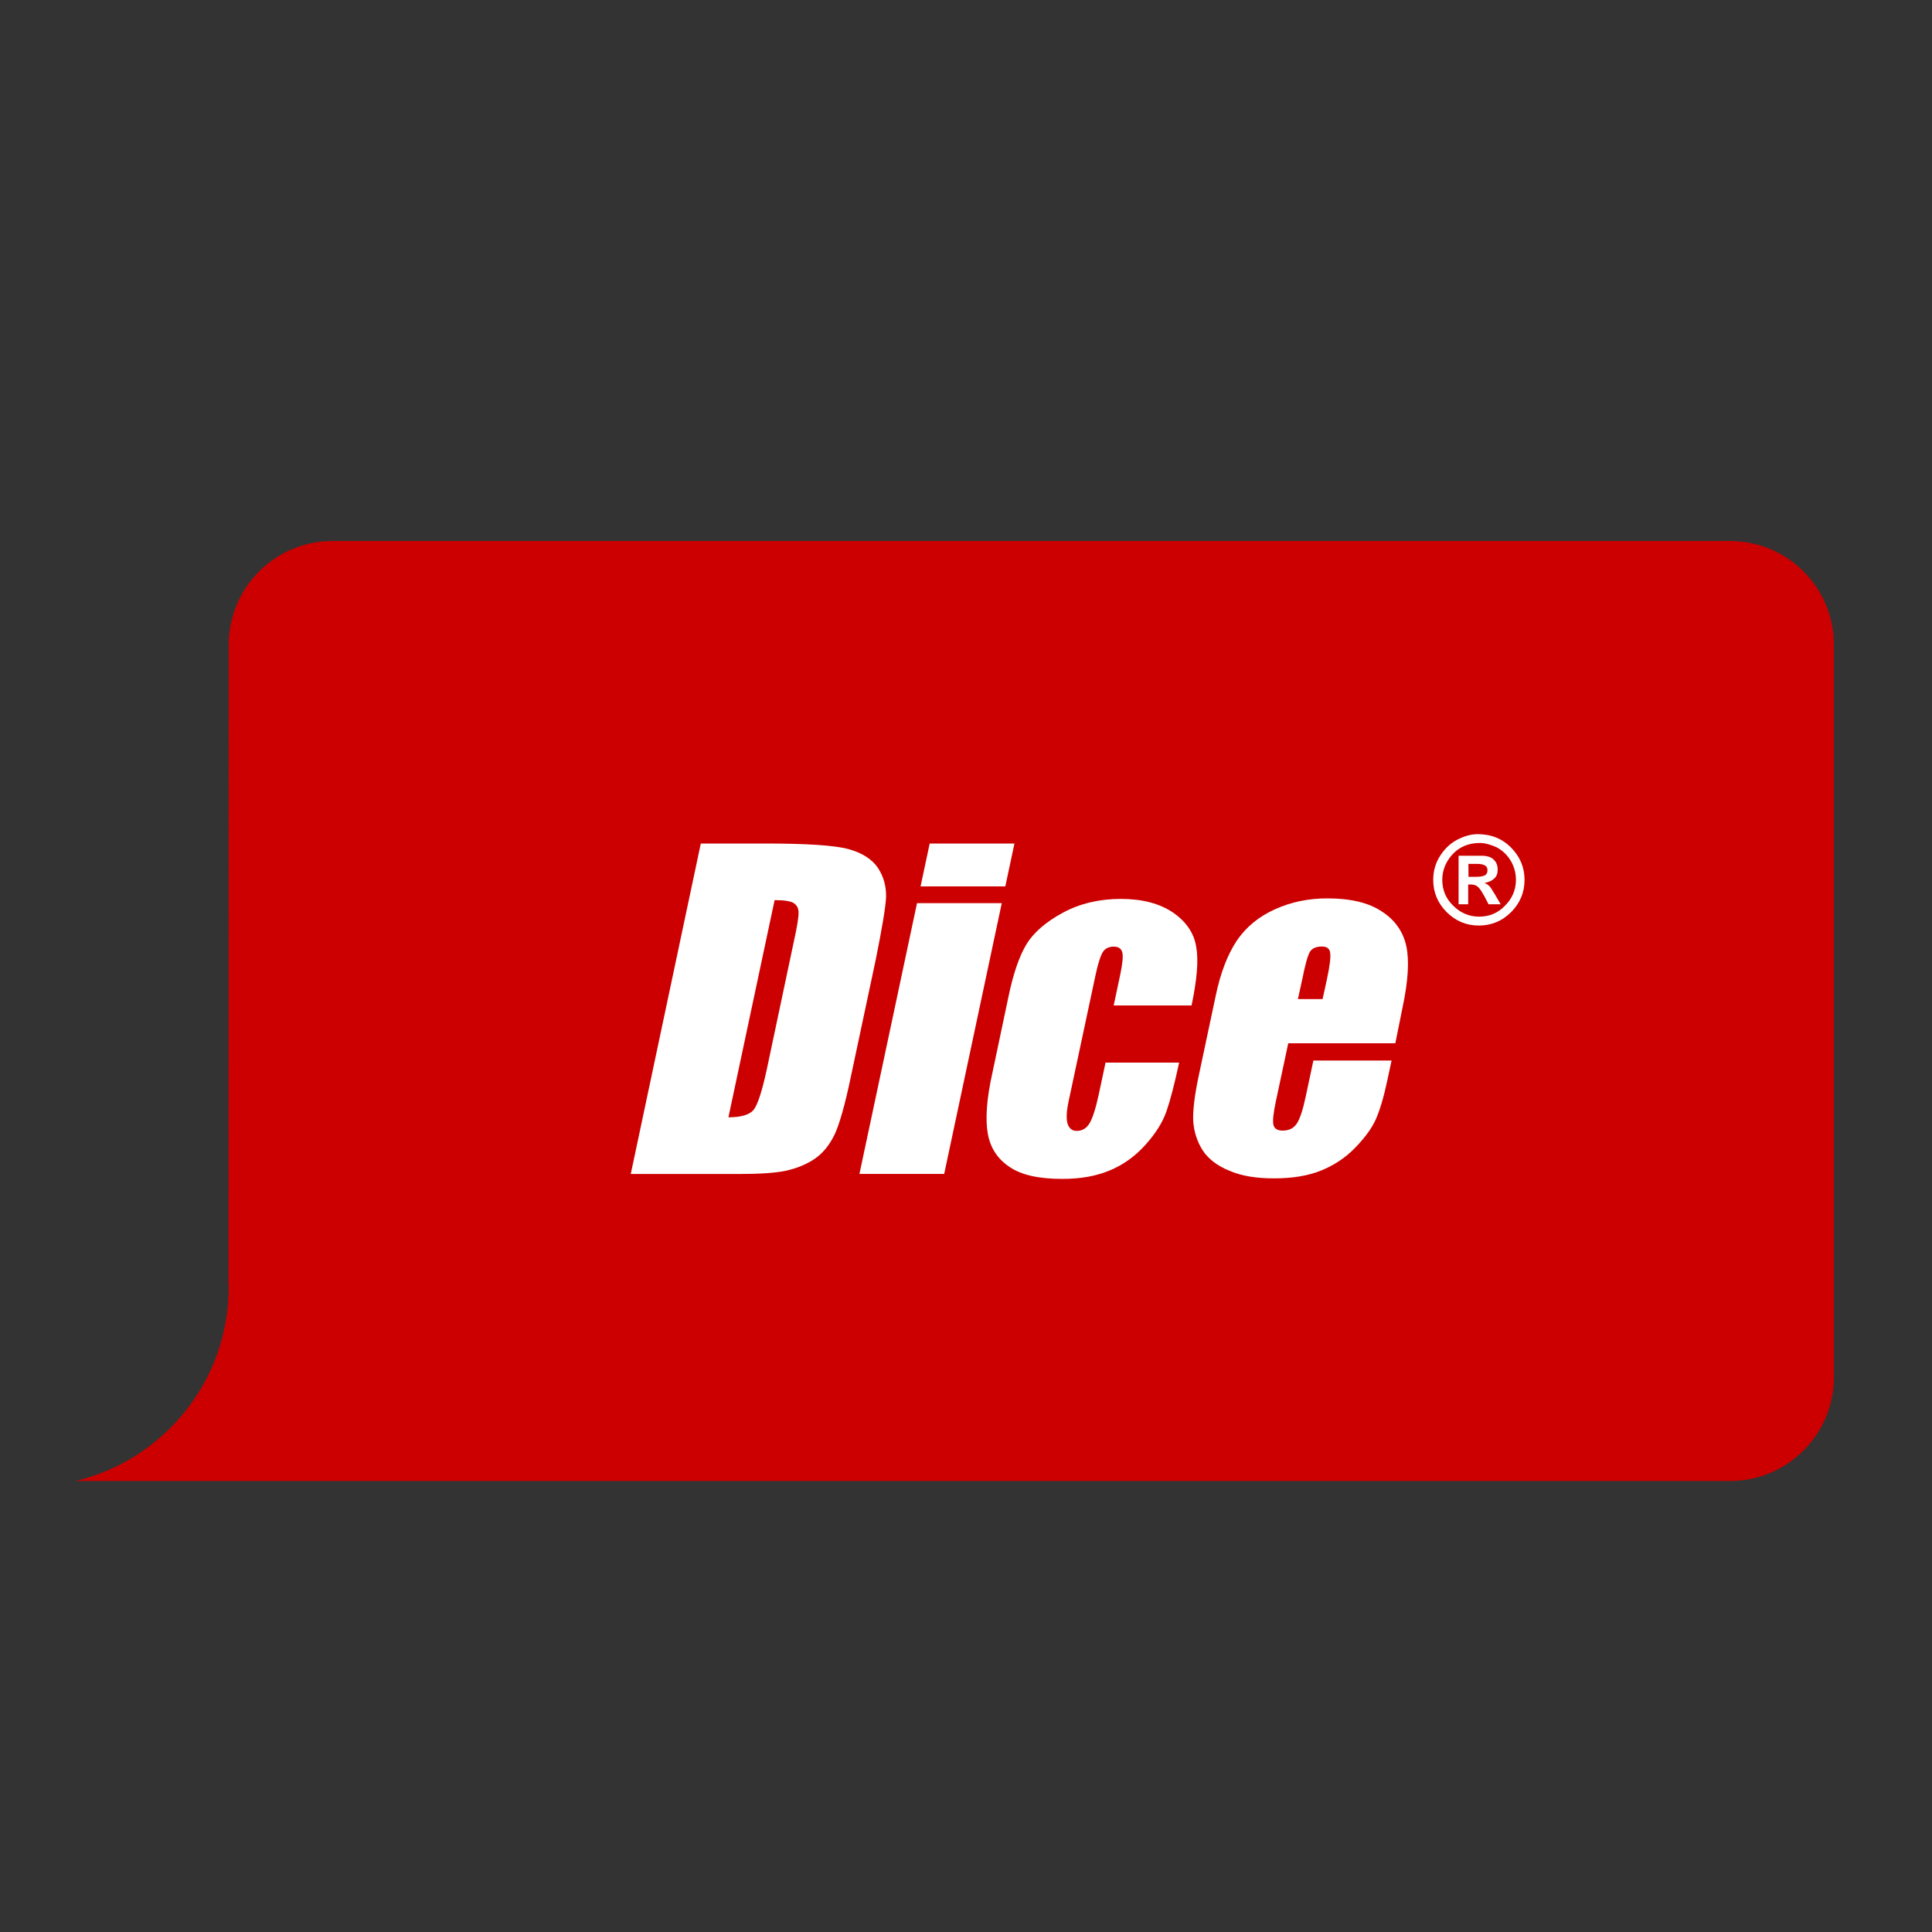
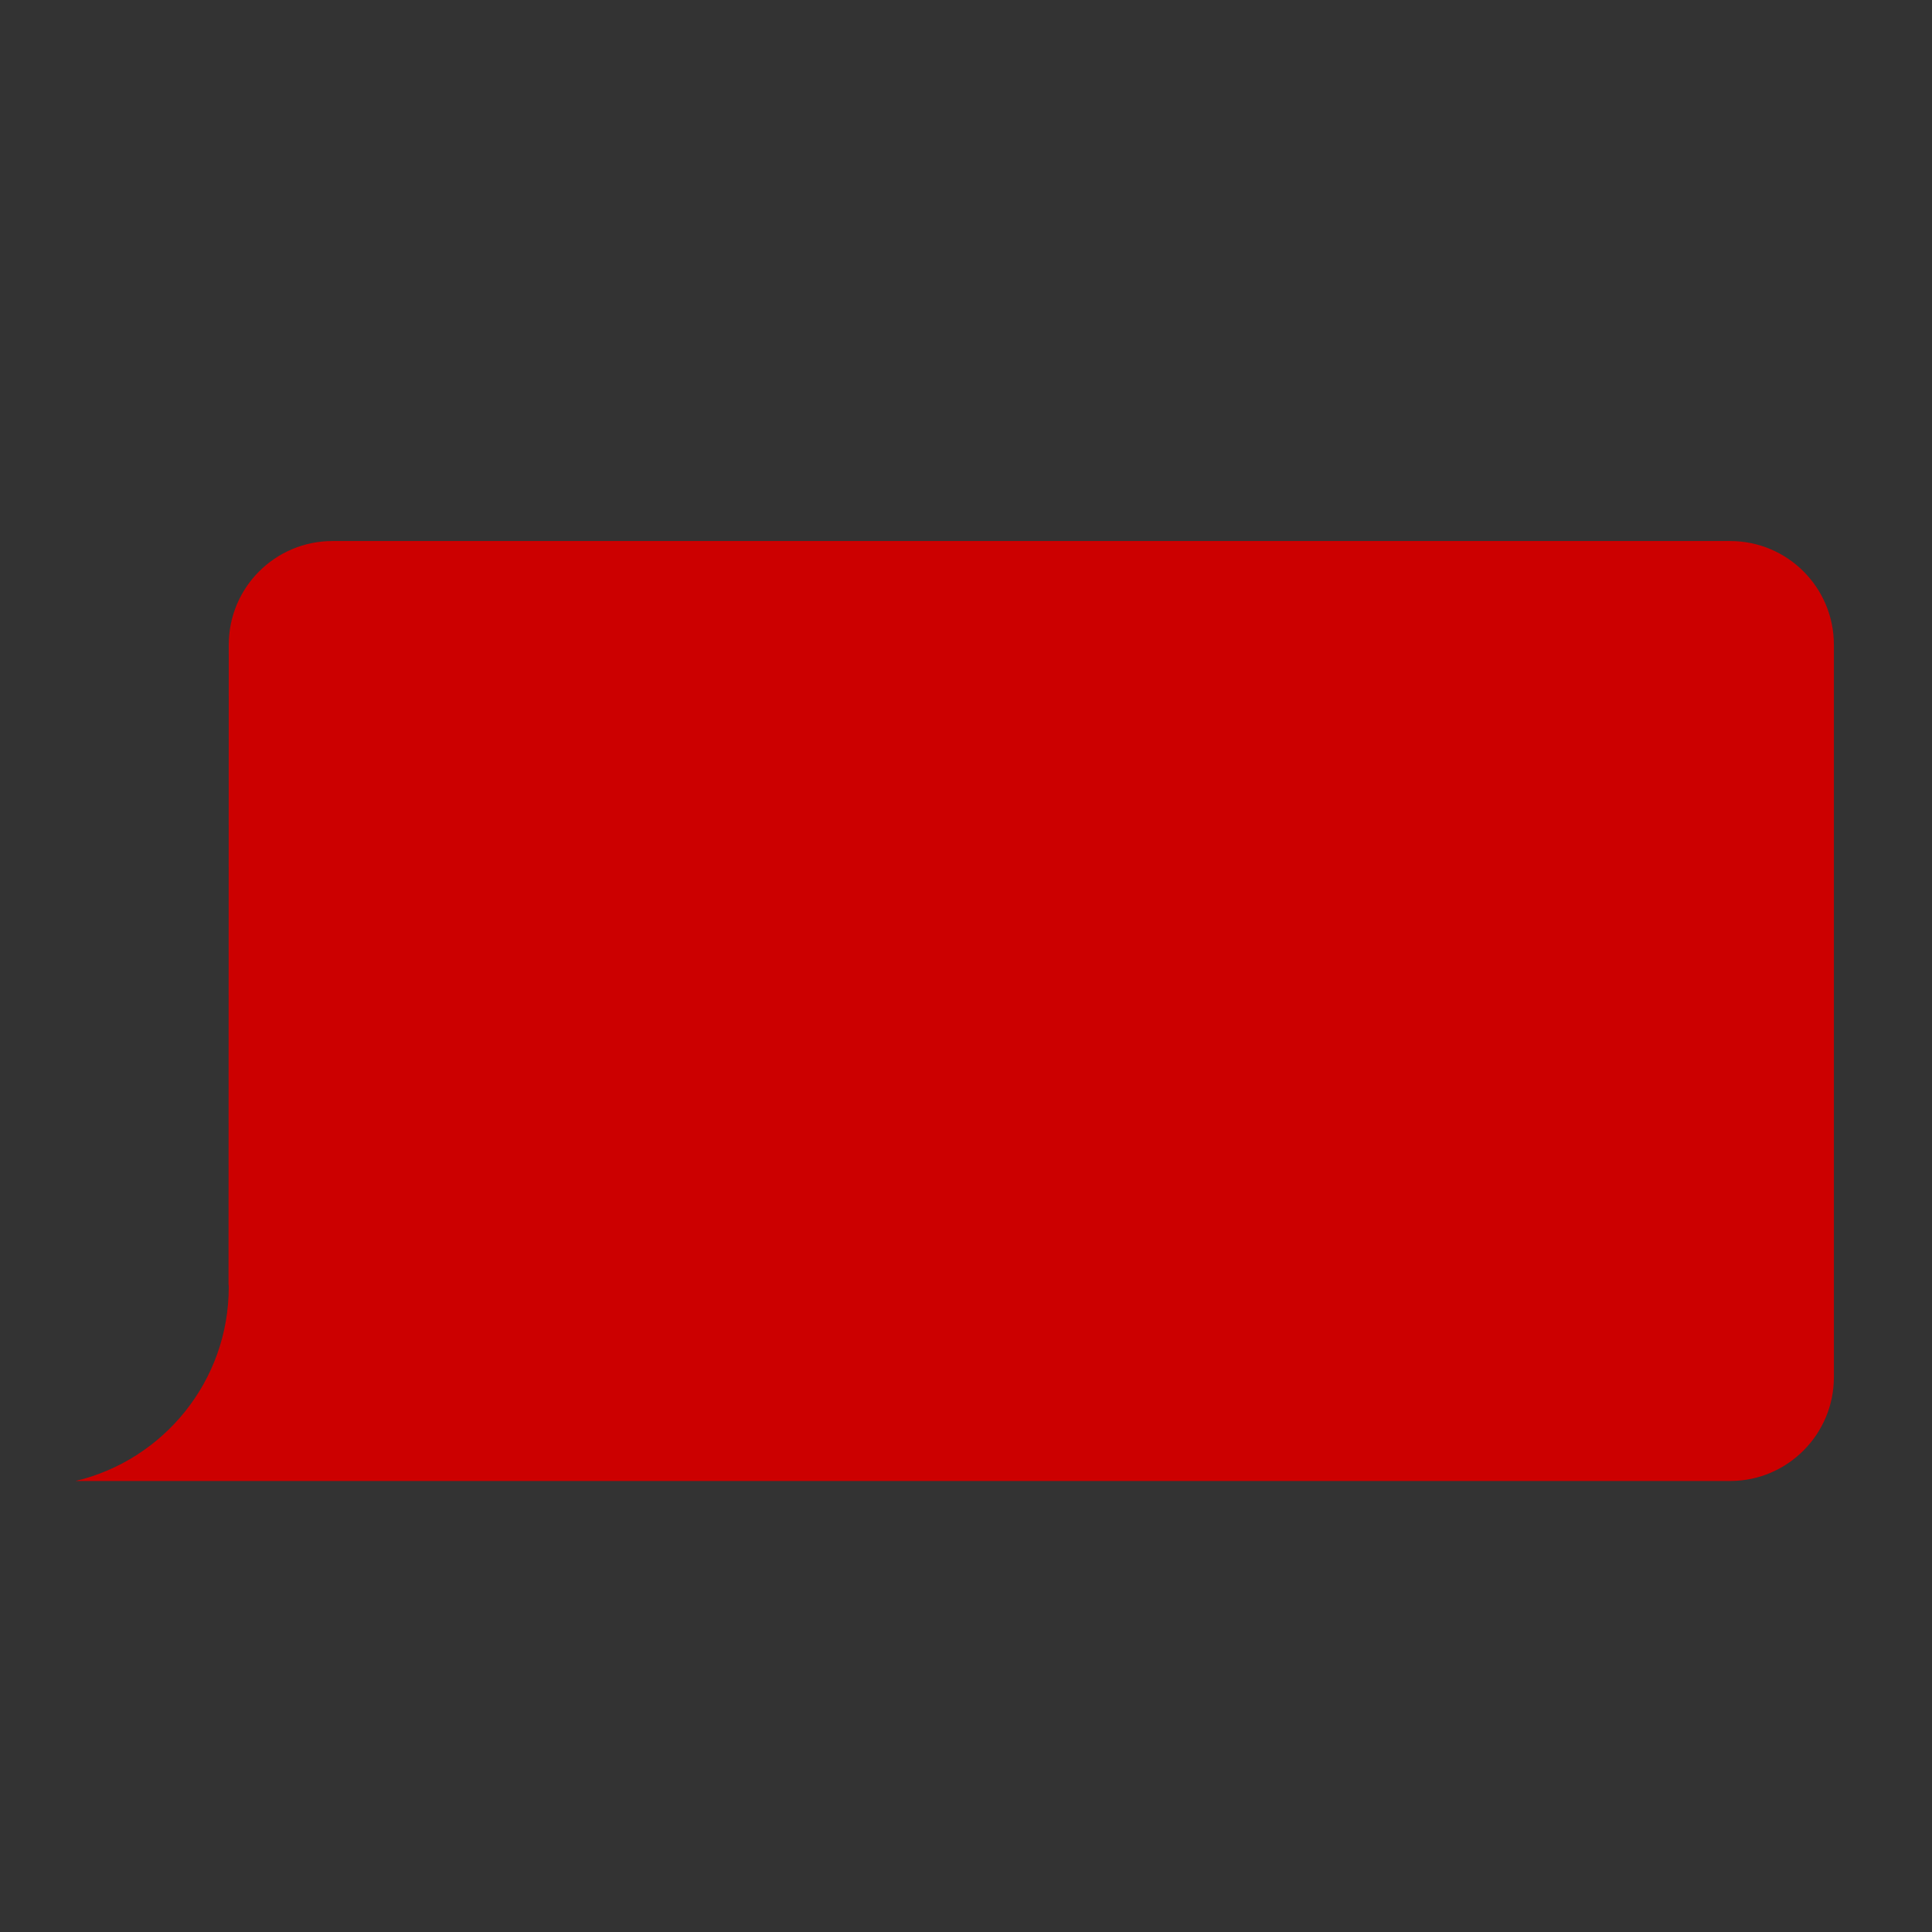
<svg xmlns="http://www.w3.org/2000/svg" version="1.0" id="Layer_1" x="0px" y="0px" viewBox="0 0 256 256" style="enable-background:new 0 0 256 256;" xml:space="preserve">
  <rect x="0" y="0" width="256" height="256" fill="#333333" stroke="none" />
  <style type="text/css">
	.st0{fill:#CC0000;}
	.st1{fill:#FFFFFF;}
</style>
  <path class="st0" d="M229.25,71.69H44.06c-7.6,0-13.75,6.15-13.75,13.75l-0.03,84.74c0.03,0.13,0.03,0.24,0.03,0.37  c0,12.48-8.68,22.93-20.31,25.69h219.25c7.6,0,13.75-6.19,13.75-13.75V85.44C243,77.84,236.85,71.69,229.25,71.69z" />
  <g>
-     <path class="st1" d="M92.86,111.77h8.54c5.51,0,9.18,0.24,11.03,0.74c1.82,0.5,3.13,1.35,3.9,2.49c0.77,1.18,1.11,2.45,1.08,3.87   c-0.07,1.41-0.54,4.17-1.38,8.34l-3.26,15.33c-0.81,3.93-1.58,6.56-2.22,7.87c-0.67,1.35-1.51,2.39-2.59,3.13s-2.32,1.24-3.77,1.58   c-1.41,0.3-3.46,0.44-6.22,0.44H83.58L92.86,111.77z M102.64,119.27l-6.12,28.78c1.68,0,2.79-0.34,3.33-0.98   c0.54-0.67,1.11-2.42,1.75-5.35l3.6-17.02c0.44-1.98,0.64-3.26,0.61-3.83c0-0.54-0.24-0.94-0.64-1.21   C104.76,119.41,103.92,119.27,102.64,119.27z" />
-     <path class="st1" d="M132.74,119.67l-7.63,35.88h-11.23l7.63-35.88C121.51,119.67,132.74,119.67,132.74,119.67z M134.42,111.77   l-1.21,5.68h-11.23l1.21-5.68H134.42z" />
-     <path class="st1" d="M157.89,133.23h-10.32l0.87-4.1c0.3-1.45,0.4-2.42,0.27-2.93c-0.13-0.5-0.5-0.77-1.14-0.77   c-0.61,0-1.11,0.24-1.41,0.67c-0.3,0.47-0.64,1.45-0.98,3.03l-3.6,16.88c-0.27,1.28-0.3,2.22-0.13,2.86   c0.2,0.64,0.61,0.98,1.21,0.98c0.74,0,1.31-0.34,1.71-1.01c0.4-0.67,0.81-1.92,1.21-3.77l0.91-4.27h9.75   c-0.61,2.86-1.18,5.01-1.68,6.46c-0.5,1.45-1.41,2.89-2.76,4.41c-1.35,1.51-2.93,2.66-4.71,3.4c-1.82,0.77-3.9,1.14-6.32,1.14   c-3.09,0-5.41-0.5-6.99-1.58c-1.58-1.04-2.56-2.52-2.89-4.41c-0.34-1.88-0.17-4.61,0.61-8.07l2.15-10.19   c0.64-3.06,1.45-5.35,2.39-6.89c0.94-1.51,2.56-2.93,4.81-4.14c2.25-1.21,4.81-1.82,7.67-1.82s5.14,0.61,6.93,1.82   c1.75,1.21,2.79,2.76,3.06,4.57C158.83,127.27,158.6,129.83,157.89,133.23z" />
-     <path class="st1" d="M184.89,138.24H170.7l-1.65,7.73c-0.34,1.61-0.44,2.62-0.3,3.13c0.13,0.47,0.54,0.71,1.21,0.71   c0.84,0,1.45-0.3,1.88-0.94c0.4-0.61,0.81-1.82,1.18-3.6l1.01-4.74h10.36l-0.57,2.66c-0.47,2.22-0.98,3.9-1.51,5.11   c-0.54,1.21-1.45,2.45-2.76,3.8s-2.86,2.35-4.57,3.03s-3.77,1.01-6.15,1.01c-2.32,0-4.3-0.3-5.92-1.01   c-1.61-0.64-2.82-1.58-3.56-2.72c-0.74-1.18-1.14-2.45-1.24-3.83c-0.07-1.38,0.17-3.43,0.74-6.09l2.22-10.46   c0.64-3.13,1.61-5.58,2.82-7.4c1.24-1.82,2.93-3.19,5.04-4.14c2.15-0.98,4.47-1.45,6.96-1.45c3.06,0,5.48,0.57,7.23,1.75   c1.75,1.14,2.82,2.69,3.23,4.61c0.4,1.88,0.24,4.61-0.5,8.07L184.89,138.24z M175.24,132.42l0.57-2.59c0.4-1.85,0.54-3.03,0.44-3.6   c-0.07-0.54-0.44-0.81-1.08-0.81c-0.77,0-1.31,0.24-1.58,0.67c-0.3,0.47-0.64,1.68-1.04,3.7l-0.57,2.59h3.26V132.42z" />
-   </g>
+     </g>
  <g>
-     <path class="st1" d="M195.79,110.53c1.82,0,3.3,0.61,4.47,1.82c1.18,1.21,1.75,2.62,1.75,4.24c0,1.68-0.61,3.09-1.78,4.27   c-1.18,1.18-2.62,1.78-4.27,1.78c-1.68,0-3.09-0.61-4.27-1.78c-1.18-1.18-1.78-2.62-1.78-4.27c0-1.18,0.3-2.25,0.94-3.23   c0.64-0.98,1.41-1.68,2.35-2.15C194.11,110.76,194.98,110.53,195.79,110.53z M196.09,111.7c-1.48,0-2.69,0.5-3.6,1.48   c-0.91,0.98-1.38,2.12-1.38,3.4c0,1.35,0.47,2.49,1.45,3.43c0.94,0.94,2.08,1.45,3.43,1.45s2.49-0.47,3.43-1.45   c0.94-0.94,1.45-2.08,1.45-3.43c0-0.91-0.24-1.78-0.71-2.56c-0.47-0.77-1.11-1.35-1.85-1.75   C197.5,111.91,196.76,111.7,196.09,111.7z M193.27,119.81v-6.42h3.03c0.74,0,1.31,0.17,1.65,0.54c0.34,0.34,0.5,0.77,0.5,1.28   s-0.13,0.91-0.44,1.18c-0.3,0.3-0.71,0.5-1.31,0.61c0.27,0.1,0.47,0.24,0.64,0.4c0.17,0.17,0.4,0.54,0.74,1.11l0.77,1.31h-1.61   l-0.54-1.04c-0.34-0.61-0.61-1.04-0.84-1.24c-0.24-0.24-0.57-0.34-0.98-0.34h-0.34v2.62H193.27z M194.58,116.18h1.04   c0.54,0,0.91-0.07,1.14-0.2c0.24-0.13,0.34-0.37,0.34-0.67c0-0.27-0.1-0.5-0.34-0.64c-0.24-0.13-0.57-0.2-1.01-0.2h-1.18   C194.58,114.46,194.58,116.18,194.58,116.18z" />
-   </g>
+     </g>
</svg>